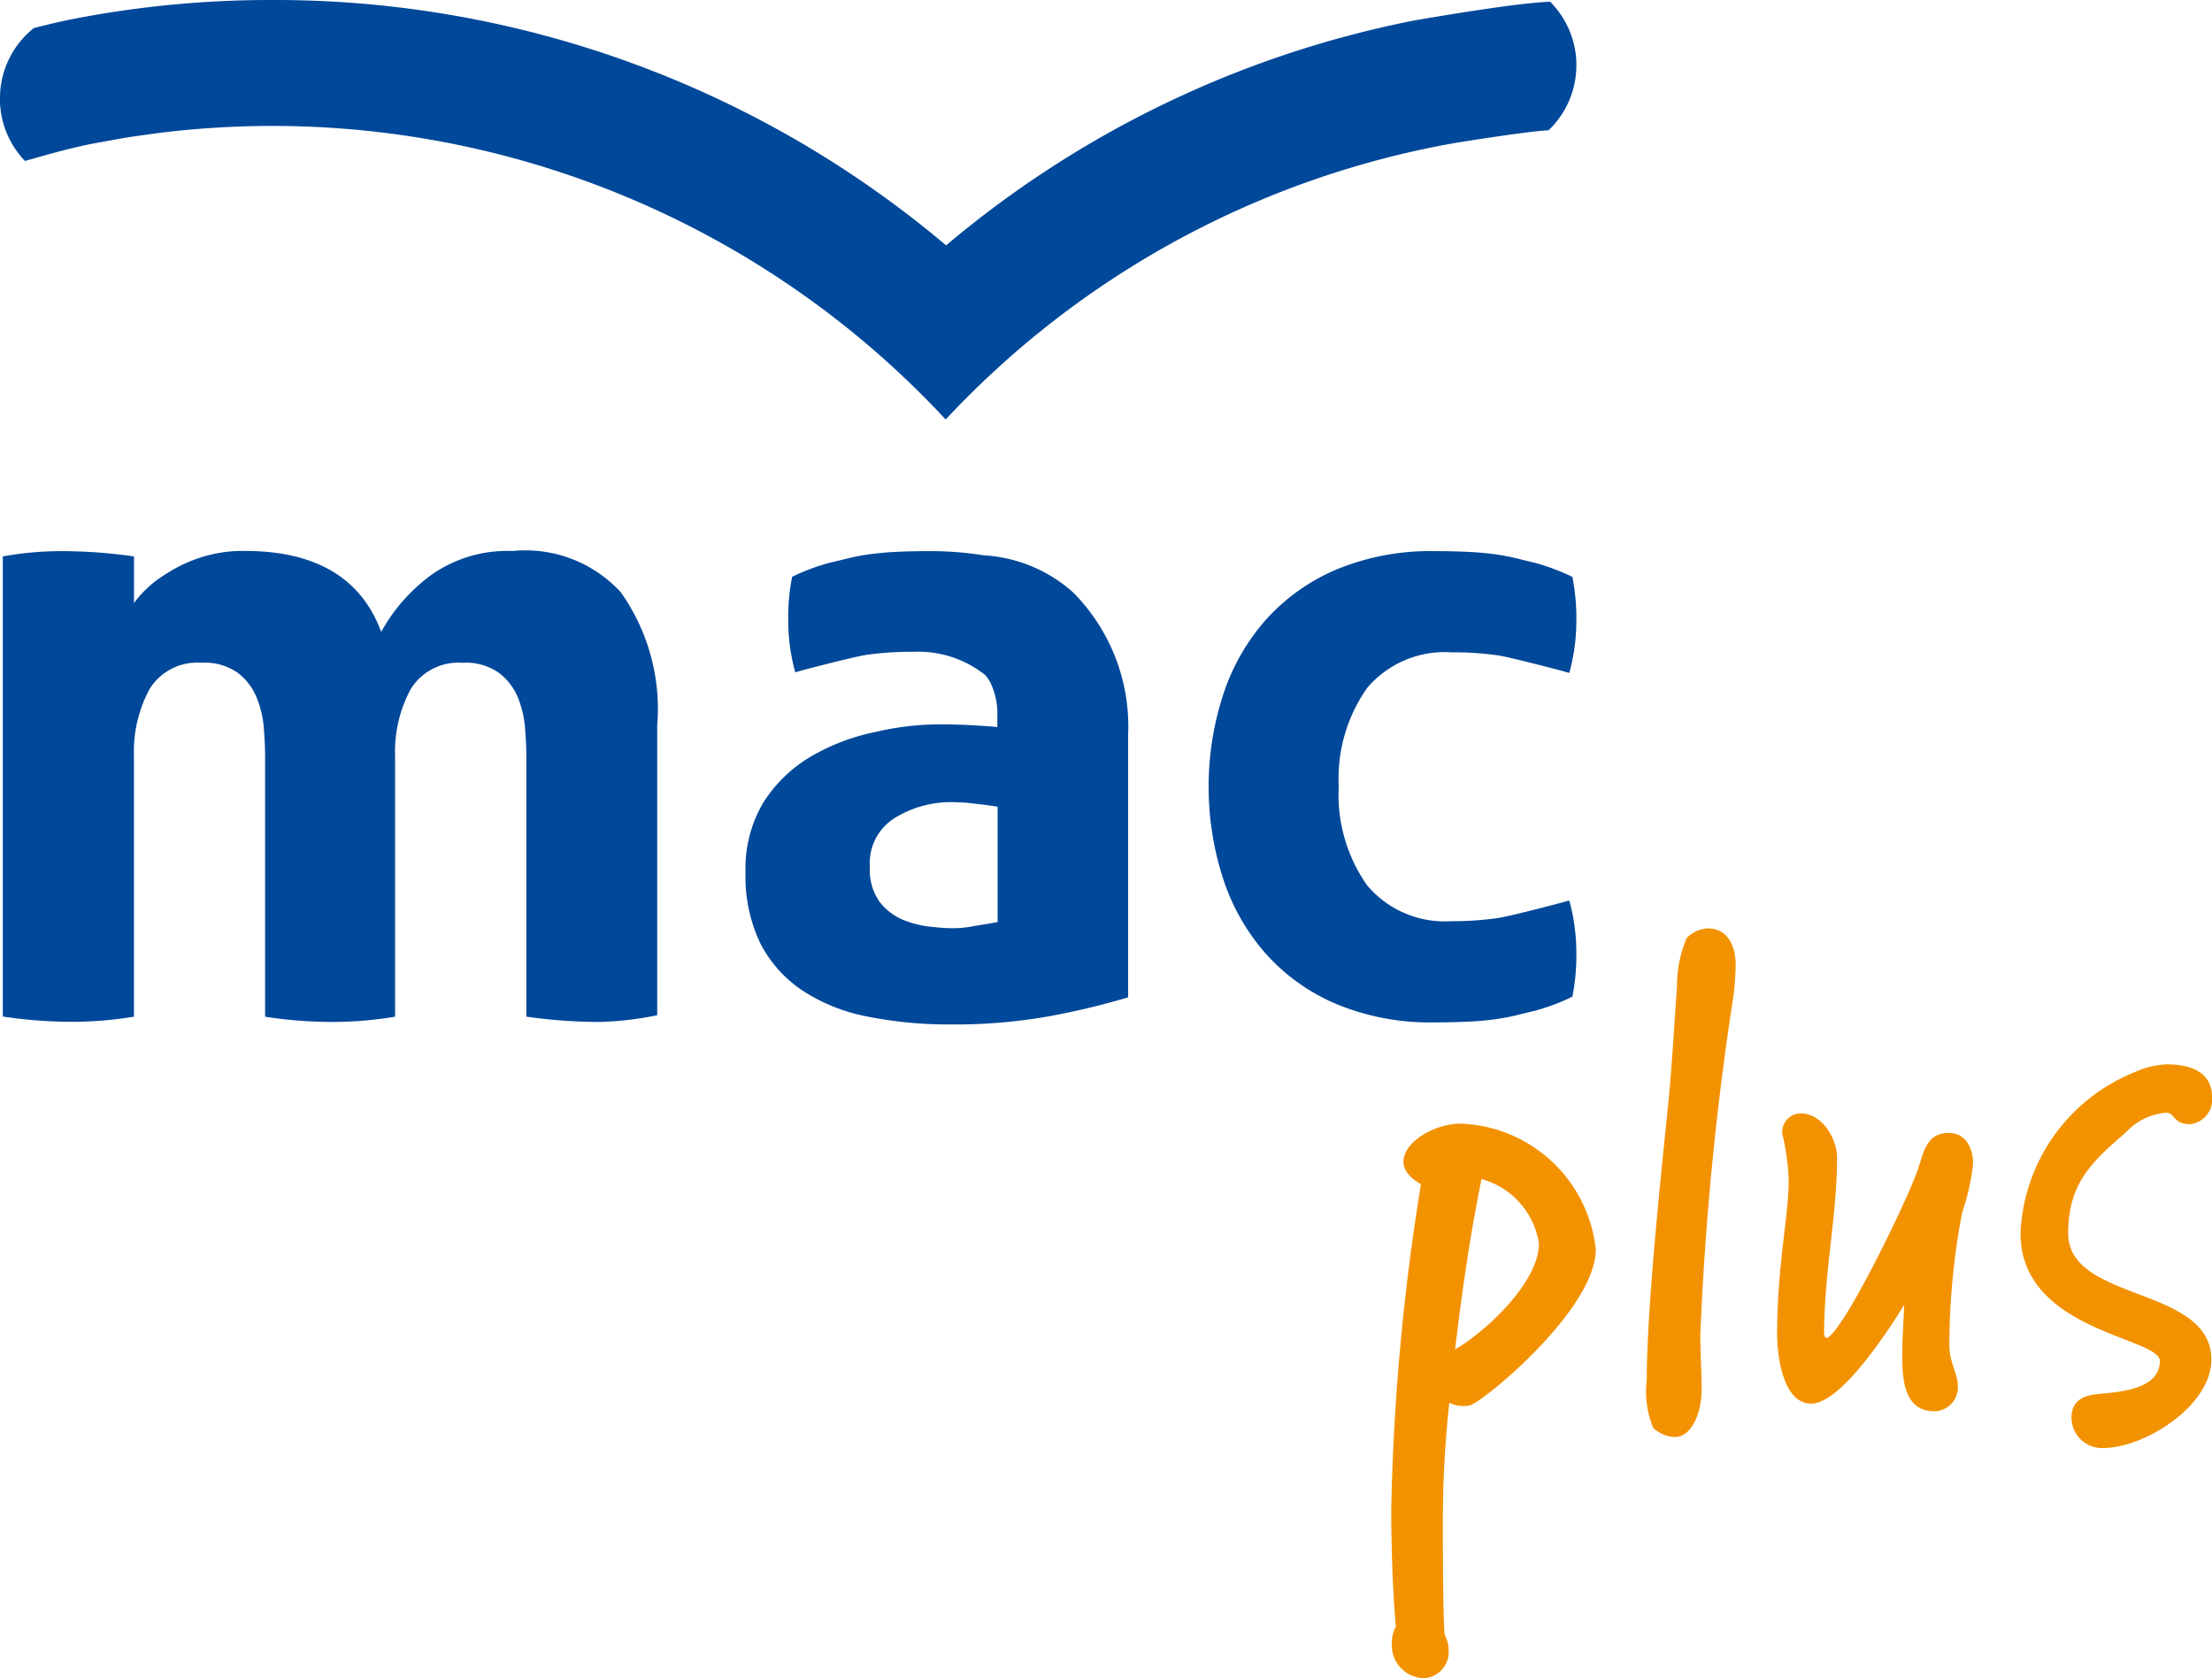
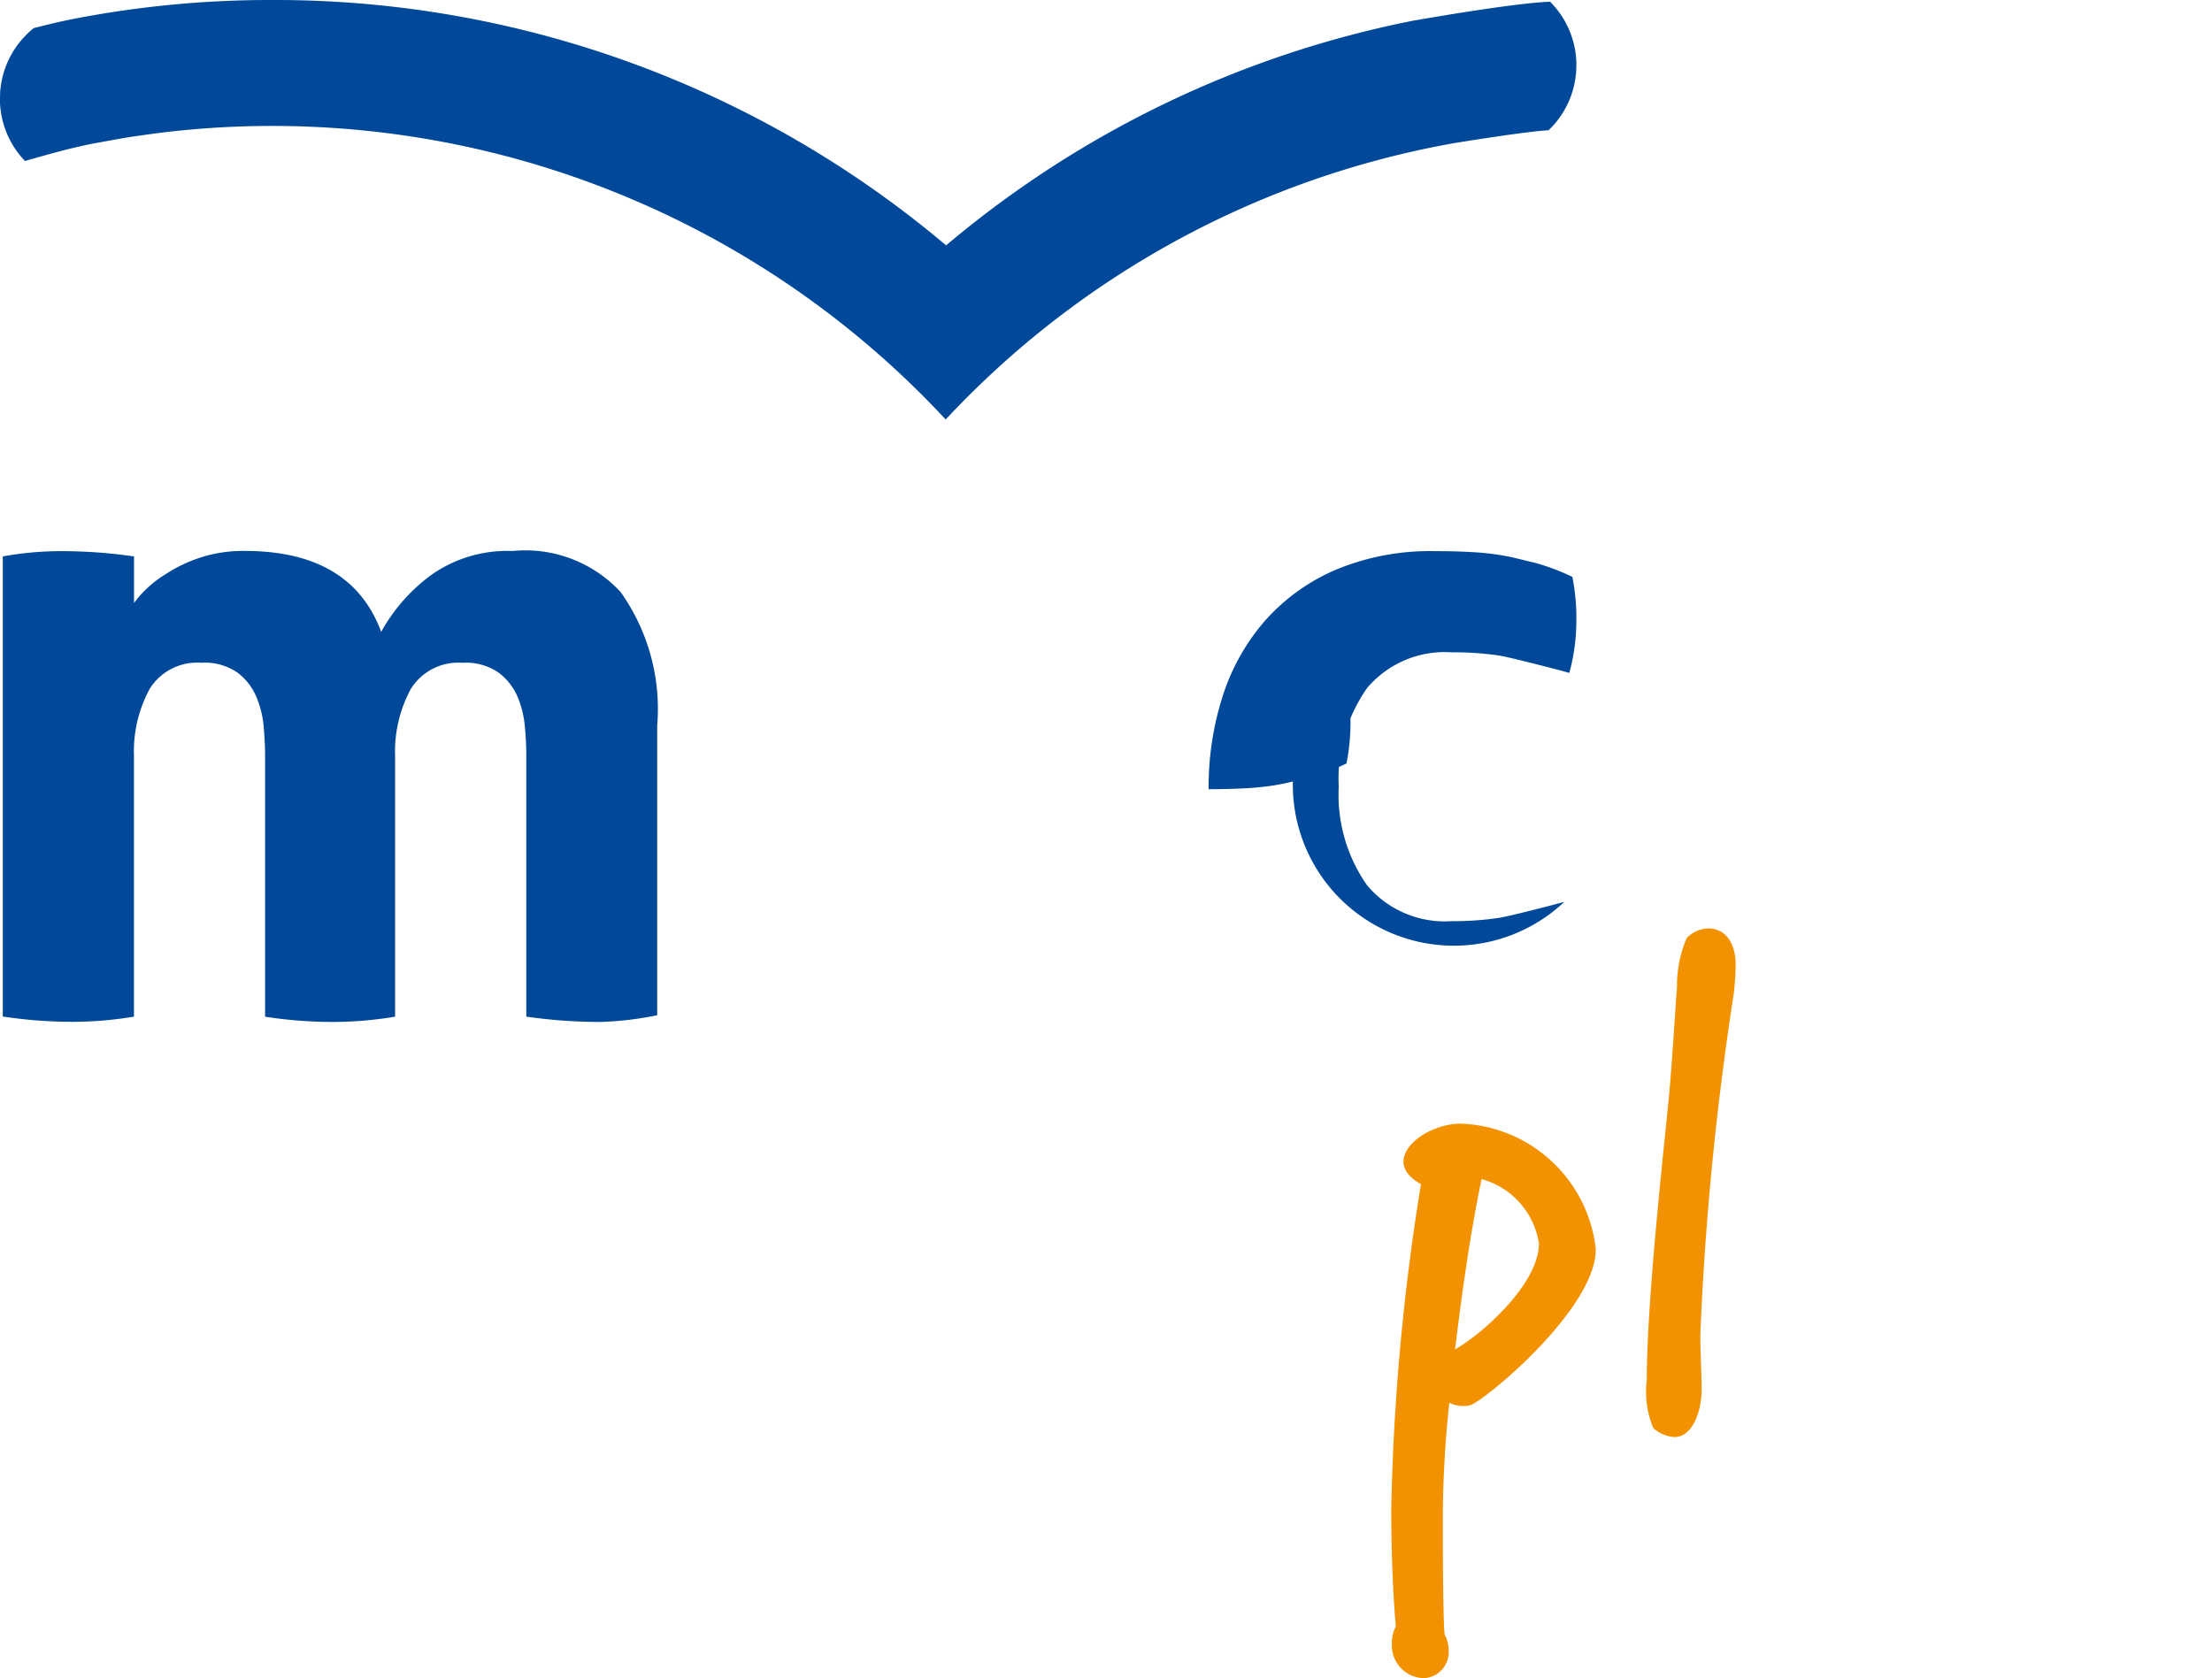
<svg xmlns="http://www.w3.org/2000/svg" width="63.25" height="48" viewBox="0 0 63.25 48">
  <defs>
    <clipPath id="clip-path">
      <rect id="Rectangle_917" data-name="Rectangle 917" width="63.25" height="48" transform="translate(0.526 7.957)" fill="#fff" />
    </clipPath>
  </defs>
  <g id="MAC_Plus_Ikona" data-name="MAC Plus Ikona" transform="translate(-0.526 -7.957)" clip-path="url(#clip-path)">
    <path id="Path_8624" data-name="Path 8624" d="M18.247,19.1a3.708,3.708,0,0,0-3.1-1.177,3.762,3.762,0,0,0-2.326.691,5.029,5.029,0,0,0-1.423,1.622q-.856-2.314-3.9-2.315a3.923,3.923,0,0,0-1.269.189,4.183,4.183,0,0,0-1.019.491,3.214,3.214,0,0,0-.78.679l-.1.13V18.078a14.438,14.438,0,0,0-2.092-.151,9.3,9.3,0,0,0-1.66.151v13.16a13.5,13.5,0,0,0,1.99.151,10.759,10.759,0,0,0,1.76-.148V23.773h0a3.748,3.748,0,0,1,.453-1.912,1.6,1.6,0,0,1,1.473-.742,1.64,1.64,0,0,1,1.043.288,1.689,1.689,0,0,1,.533.691,2.841,2.841,0,0,1,.209.86c.025.3.039.569.039.8,0,.006,0,.014,0,.02h0v7.465a12.764,12.764,0,0,0,1.932.15,10.936,10.936,0,0,0,1.785-.151V23.775h0a3.75,3.75,0,0,1,.453-1.912,1.6,1.6,0,0,1,1.473-.743,1.639,1.639,0,0,1,1.042.287,1.712,1.712,0,0,1,.537.691,2.888,2.888,0,0,1,.208.86c.027.3.039.569.039.8,0,.006,0,.014,0,.02h0v1.479h0v5.984a15.1,15.1,0,0,0,2.109.152A9.276,9.276,0,0,0,19.29,31.2V22.915A5.774,5.774,0,0,0,18.247,19.1Z" transform="translate(0.028 5.794)" fill="#004899" />
-     <path id="Path_8625" data-name="Path 8625" d="M32.551,27.959c-.408.109-1.571.413-1.89.46a8.872,8.872,0,0,1-1.332.091,2.9,2.9,0,0,1-2.415-1.023,4.49,4.49,0,0,1-.813-2.823,4.5,4.5,0,0,1,.813-2.825,2.907,2.907,0,0,1,2.415-1.018,8.879,8.879,0,0,1,1.332.088c.318.047,1.482.353,1.89.459a.66.66,0,0,0,.144.039,5.657,5.657,0,0,0,.2-1.443,6.129,6.129,0,0,0-.113-1.3,6.174,6.174,0,0,0-1.1-.411c-.3-.067-.585-.151-.879-.2a7.683,7.683,0,0,0-.917-.1c-.318-.019-.668-.026-1.046-.026a6.989,6.989,0,0,0-2.817.53,5.694,5.694,0,0,0-2.029,1.458,6.1,6.1,0,0,0-1.213,2.165,8.47,8.47,0,0,0-.4,2.518s0,.045,0,.068,0,.07,0,.07a8.5,8.5,0,0,0,.4,2.516,6.086,6.086,0,0,0,1.213,2.165,5.658,5.658,0,0,0,2.029,1.459,6.992,6.992,0,0,0,2.817.53c.38,0,.729-.011,1.046-.026a7.72,7.72,0,0,0,.917-.1c.294-.05.583-.132.879-.2a5.942,5.942,0,0,0,1.1-.411,6.138,6.138,0,0,0,.113-1.3,5.659,5.659,0,0,0-.2-1.445A.659.659,0,0,0,32.551,27.959Z" transform="translate(12.705 5.794)" fill="#004899" />
-     <path id="Path_8626" data-name="Path 8626" d="M23.381,19.115a4.188,4.188,0,0,0-2.568-1.069,9.719,9.719,0,0,0-1.529-.12c-.382,0-.729.008-1.049.026a8.45,8.45,0,0,0-.918.1c-.291.052-.58.133-.878.2a5.989,5.989,0,0,0-1.1.408,5.965,5.965,0,0,0-.112,1.293,5.512,5.512,0,0,0,.2,1.435.7.7,0,0,0,.144-.039c.408-.106,1.57-.408,1.888-.455a8.88,8.88,0,0,1,1.332-.088,3.077,3.077,0,0,1,2.073.668,1.523,1.523,0,0,1,.142.209,2.036,2.036,0,0,1,.2.974v.3q-.9-.077-1.635-.076a8.038,8.038,0,0,0-1.832.214,6.042,6.042,0,0,0-1.853.7,4.03,4.03,0,0,0-1.357,1.3,3.667,3.667,0,0,0-.523,2.015,4.424,4.424,0,0,0,.42,2.028,3.592,3.592,0,0,0,1.2,1.351,5.162,5.162,0,0,0,1.867.75,11.788,11.788,0,0,0,2.391.225,15.228,15.228,0,0,0,2.889-.25,21.5,21.5,0,0,0,2.173-.525V23.182A5.447,5.447,0,0,0,23.381,19.115Zm-2.17,9.422c-.186.033-.411.072-.664.111a2.982,2.982,0,0,1-.619.064,5.3,5.3,0,0,1-.566-.037,2.848,2.848,0,0,1-.843-.2,1.65,1.65,0,0,1-.677-.513,1.575,1.575,0,0,1-.281-1,1.521,1.521,0,0,1,.728-1.413,3.048,3.048,0,0,1,1.767-.438,3.873,3.873,0,0,1,.493.038c.237.025.46.053.664.087v3.3Z" transform="translate(7.838 5.794)" fill="#004899" />
+     <path id="Path_8625" data-name="Path 8625" d="M32.551,27.959c-.408.109-1.571.413-1.89.46a8.872,8.872,0,0,1-1.332.091,2.9,2.9,0,0,1-2.415-1.023,4.49,4.49,0,0,1-.813-2.823,4.5,4.5,0,0,1,.813-2.825,2.907,2.907,0,0,1,2.415-1.018,8.879,8.879,0,0,1,1.332.088c.318.047,1.482.353,1.89.459a.66.66,0,0,0,.144.039,5.657,5.657,0,0,0,.2-1.443,6.129,6.129,0,0,0-.113-1.3,6.174,6.174,0,0,0-1.1-.411c-.3-.067-.585-.151-.879-.2a7.683,7.683,0,0,0-.917-.1c-.318-.019-.668-.026-1.046-.026a6.989,6.989,0,0,0-2.817.53,5.694,5.694,0,0,0-2.029,1.458,6.1,6.1,0,0,0-1.213,2.165,8.47,8.47,0,0,0-.4,2.518s0,.045,0,.068,0,.07,0,.07c.38,0,.729-.011,1.046-.026a7.72,7.72,0,0,0,.917-.1c.294-.05.583-.132.879-.2a5.942,5.942,0,0,0,1.1-.411,6.138,6.138,0,0,0,.113-1.3,5.659,5.659,0,0,0-.2-1.445A.659.659,0,0,0,32.551,27.959Z" transform="translate(12.705 5.794)" fill="#004899" />
    <path id="Path_8627" data-name="Path 8627" d="M45.6,9.874c0-.05,0-.1,0-.152a2.575,2.575,0,0,0-.749-1.715c-1.043.031-3.944.547-3.946.547a29.633,29.633,0,0,0-13.326,6.421A29.741,29.741,0,0,0,8.3,7.957a29.547,29.547,0,0,0-5.617.53c-.577.111-.913.208-1.188.271a2.575,2.575,0,0,0-.963,1.813c-.005.091-.006.178-.008.258a2.57,2.57,0,0,0,.716,1.732c.678-.193,1.258-.36,1.957-.5.017,0,.683-.126,1-.178.078-.013.865-.126,1.183-.16a26.278,26.278,0,0,1,22.187,8.232,26.133,26.133,0,0,1,14.515-7.9c.074-.013,2.095-.342,2.724-.372A2.569,2.569,0,0,0,45.6,9.874Z" transform="translate(0 0)" fill="#004899" />
    <path id="Path_8628" data-name="Path 8628" d="M27.509,34.736c.2-1.641.424-3.245.757-4.869a2.262,2.262,0,0,1,1.641,1.845C29.905,32.854,28.3,34.294,27.509,34.736Zm.166-6.455c-.774,0-1.641.535-1.641,1.088,0,.222.147.442.5.645a65.408,65.408,0,0,0-.849,9.277c0,1.069.037,2.306.13,3.375a.956.956,0,0,0-.111.461.937.937,0,0,0,.922,1.015.747.747,0,0,0,.7-.793.931.931,0,0,0-.111-.443c-.019-.037-.055-.792-.055-3.228a30.946,30.946,0,0,1,.185-3.413.859.859,0,0,0,.388.092.745.745,0,0,0,.2-.019c.35-.074,3.6-2.73,3.6-4.463A4.028,4.028,0,0,0,27.675,28.282Z" transform="translate(14.623 11.814)" fill="#f39200" />
    <path id="Path_8629" data-name="Path 8629" d="M32.794,26.61a86.337,86.337,0,0,0-.958,9.776c0,.48.038,1.161.038,1.549,0,.627-.258,1.365-.776,1.365a.992.992,0,0,1-.608-.258,2.744,2.744,0,0,1-.185-1.384c0-2.472.591-7.488.664-8.429.092-1.143.147-2.1.2-2.8a3.485,3.485,0,0,1,.277-1.4.9.9,0,0,1,.608-.277c.534,0,.792.461.792,1.034Q32.847,26.084,32.794,26.61Z" transform="translate(17.309 9.759)" fill="#f39200" />
-     <path id="Path_8630" data-name="Path 8630" d="M37.956,30.916a20.358,20.358,0,0,0-.369,3.818c0,.48.24.811.24,1.126a.683.683,0,0,1-.664.756c-.9,0-.922-.977-.922-1.622,0-.48.037-.959.054-1.419-.719,1.161-1.9,2.822-2.656,2.822-.83,0-.977-1.419-.977-1.992,0-1.937.331-3.375.331-4.39a6.622,6.622,0,0,0-.185-1.346.532.532,0,0,1,.535-.572c.591,0,1.033.7,1.033,1.272,0,1.642-.369,3.283-.369,5,0,.074,0,.147.092.147.5-.277,2.157-3.671,2.545-4.7.2-.516.239-1.161.922-1.161.553,0,.7.535.7.866A5.94,5.94,0,0,1,37.956,30.916Z" transform="translate(18.679 11.706)" fill="#f39200" />
-     <path id="Path_8631" data-name="Path 8631" d="M41.913,28.923c-.48,0-.443-.331-.683-.331a1.769,1.769,0,0,0-1.143.553c-1,.866-1.66,1.476-1.66,2.9,0,1.973,4.094,1.494,4.094,3.614,0,1.31-1.9,2.526-3.1,2.526a.874.874,0,0,1-.9-.866c0-.516.369-.645.792-.683.591-.055,1.734-.13,1.734-.941,0-.683-3.984-.849-3.984-3.652a5.206,5.206,0,0,1,3.228-4.593,2.447,2.447,0,0,1,.958-.239c.627,0,1.292.185,1.292.941A.708.708,0,0,1,41.913,28.923Z" transform="translate(21.237 11.189)" fill="#f39200" />
  </g>
</svg>